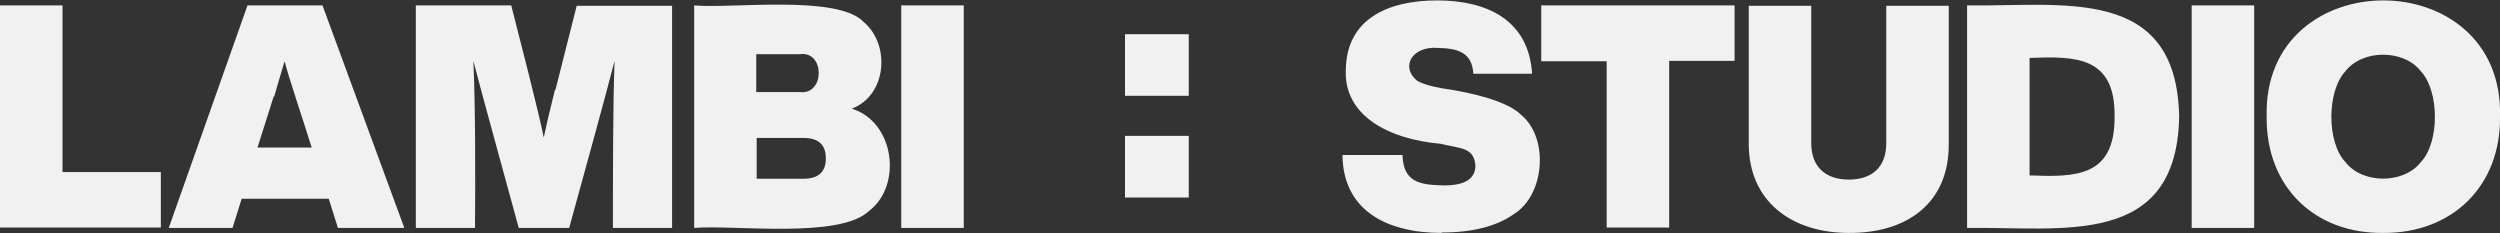
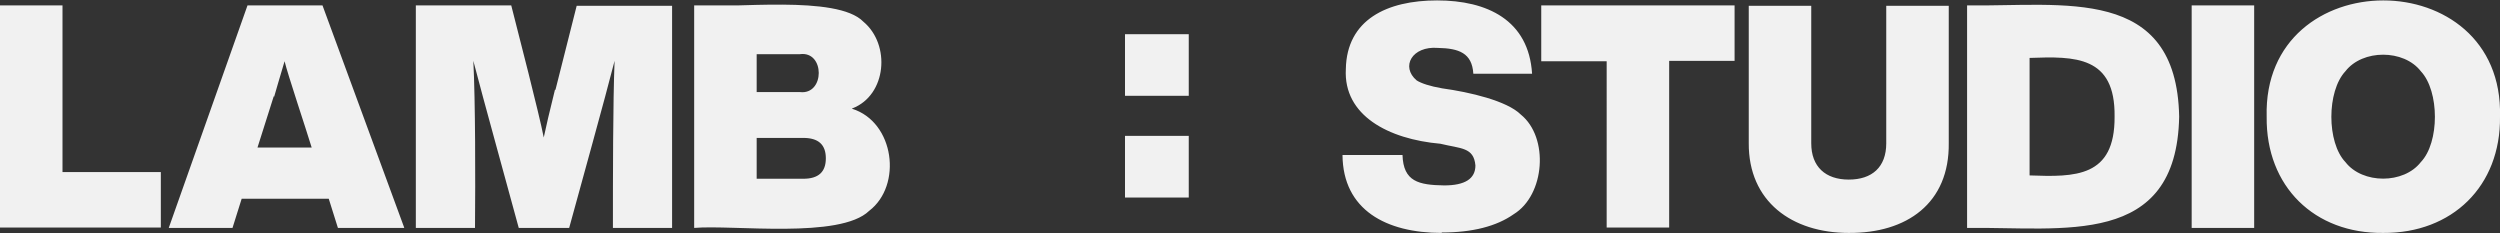
<svg xmlns="http://www.w3.org/2000/svg" baseProfile="tiny" version="1.2" viewBox="0 0 600 56">
  <rect x="0" y="0" width="600" height="56" fill="#333333" stroke="none" />
-   <path fill="#f1f1f1" d="M15 1.3v40h23.6v13.3H0V1.3h15Zm82 53.4H81.1l-2.2-7H58l-2.2 7H40.5L59.4 1.3h18L97 54.6ZM65.7 23.1l-3.9 12.3h13c-1.3-4.3-5.8-17.7-6.5-20.7-1.2 4.1-2.1 7-2.5 8.5Zm67.6-1.5 5.1-20.2h22.9v53.3h-14.2c0-11.9 0-30.1.4-40.1-2.2 8.7-8.5 31.3-10.9 40.1h-12.1c-2.4-8.9-8.6-31.2-10.9-40.1.5 9.9.5 28.2.4 40.1H99.8V1.3h22.9c1.7 6.7 6.7 26 7.8 31.7.5-2.4 1.4-6.3 2.7-11.5Zm71.2 4.5c10.2 3.2 12.1 18.4 4.1 24.5-7 6.8-32.6 3.3-42 4.1V1.3c8.9.8 34.3-2.6 40.6 3.9 6.6 5.5 5.6 17.6-2.6 20.8h-.1ZM192 13h-10.5v9.1H192c6 .7 6-9.9 0-9.1Zm-10.4 29.9h11.2c3.6 0 5.4-1.6 5.4-4.9s-1.8-4.9-5.4-4.9h-11.2v9.7Zm49.7 11.8h-15V1.3h15v53.3ZM270 8.2h15.3V23H270zm0 24.4h15.3v14.8H270zm76 23.3c-13.3 0-23.7-5.5-23.8-18.7h14.4c.2 6.4 3.9 7.2 10 7.3 5 0 7.5-1.6 7.5-4.8-.4-4.4-3.5-4-8.4-5.2-12.5-1.1-23.3-6.8-22.7-17.9.2-11.9 9.9-16.5 21.9-16.5s22 4.7 22.8 17.6h-14.1c-.3-5-3.5-6.1-8.5-6.2-6.2-.5-9 4.5-5.1 7.8 1.1.7 3.2 1.4 6.1 1.9 6.6.9 15.6 3 18.9 6.3 6.8 5.5 5.8 19.3-1.7 23.9-4.1 2.9-9.9 4.4-17.3 4.4Zm23.9-54.6h46.4v13.3h-15.7v40h-15V14.7h-15.7V1.3Zm73.8 54.6c-13.6 0-24.1-7.5-24-21.6V1.4h15v33c0 5.6 3.4 8.7 9 8.7s9-3 9-8.7v-33h15v32.9c.2 14.5-10.1 21.7-24 21.6Zm28.4-54.6c23.1.3 50.3-4.9 50.9 26.7-.6 31.6-27.9 26.4-50.9 26.7V1.3Zm15 40.8c10.9.4 20.5.5 20.4-14.1.2-14.6-9.5-14.5-20.4-14.1v28.2ZM541 54.7h-15V1.3h15v53.3Zm31 1.2c-16.5.2-28.2-11.1-28-27.9-1-37.2 57-37.2 56 0 .2 16.7-11.5 28-28 27.9Zm-9.1-17c4.1 5.3 14 5.3 18.1 0 4.5-4.7 4.5-17 0-21.8-4.1-5.3-14-5.3-18.1 0-4.5 4.8-4.5 17.1 0 21.8Z" />
+   <path fill="#f1f1f1" d="M15 1.3v40h23.6v13.3H0V1.3h15Zm82 53.4H81.1l-2.2-7H58l-2.2 7H40.5L59.4 1.3h18L97 54.6ZM65.7 23.1l-3.9 12.3h13c-1.3-4.3-5.8-17.7-6.5-20.7-1.2 4.1-2.1 7-2.5 8.5Zm67.6-1.5 5.1-20.2h22.9v53.3h-14.2c0-11.9 0-30.1.4-40.1-2.2 8.7-8.5 31.3-10.9 40.1h-12.1c-2.4-8.9-8.6-31.2-10.9-40.1.5 9.9.5 28.2.4 40.1H99.8V1.3h22.9c1.7 6.7 6.7 26 7.8 31.7.5-2.4 1.4-6.3 2.7-11.5Zm71.2 4.5c10.2 3.2 12.1 18.4 4.1 24.5-7 6.8-32.6 3.3-42 4.1V1.3c8.9.8 34.3-2.6 40.6 3.9 6.6 5.5 5.6 17.6-2.6 20.8h-.1ZM192 13h-10.5v9.1H192c6 .7 6-9.9 0-9.1Zm-10.4 29.9h11.2c3.6 0 5.4-1.6 5.4-4.9s-1.8-4.9-5.4-4.9h-11.2v9.7Zh-15V1.3h15v53.3ZM270 8.2h15.3V23H270zm0 24.4h15.3v14.8H270zm76 23.3c-13.3 0-23.7-5.5-23.8-18.7h14.4c.2 6.4 3.9 7.2 10 7.3 5 0 7.5-1.6 7.5-4.8-.4-4.4-3.5-4-8.4-5.2-12.5-1.1-23.3-6.8-22.7-17.9.2-11.9 9.9-16.5 21.9-16.5s22 4.7 22.8 17.6h-14.1c-.3-5-3.5-6.1-8.5-6.2-6.2-.5-9 4.5-5.1 7.8 1.1.7 3.2 1.4 6.1 1.9 6.6.9 15.6 3 18.9 6.3 6.8 5.5 5.8 19.3-1.7 23.9-4.1 2.9-9.9 4.4-17.3 4.4Zm23.9-54.6h46.4v13.3h-15.7v40h-15V14.7h-15.7V1.3Zm73.8 54.6c-13.6 0-24.1-7.5-24-21.6V1.4h15v33c0 5.6 3.4 8.7 9 8.7s9-3 9-8.7v-33h15v32.9c.2 14.5-10.1 21.7-24 21.6Zm28.4-54.6c23.1.3 50.3-4.9 50.9 26.7-.6 31.6-27.9 26.4-50.9 26.7V1.3Zm15 40.8c10.9.4 20.5.5 20.4-14.1.2-14.6-9.5-14.5-20.4-14.1v28.2ZM541 54.7h-15V1.3h15v53.3Zm31 1.2c-16.5.2-28.2-11.1-28-27.9-1-37.2 57-37.2 56 0 .2 16.7-11.5 28-28 27.9Zm-9.1-17c4.1 5.3 14 5.3 18.1 0 4.5-4.7 4.5-17 0-21.8-4.1-5.3-14-5.3-18.1 0-4.5 4.8-4.5 17.1 0 21.8Z" />
</svg>